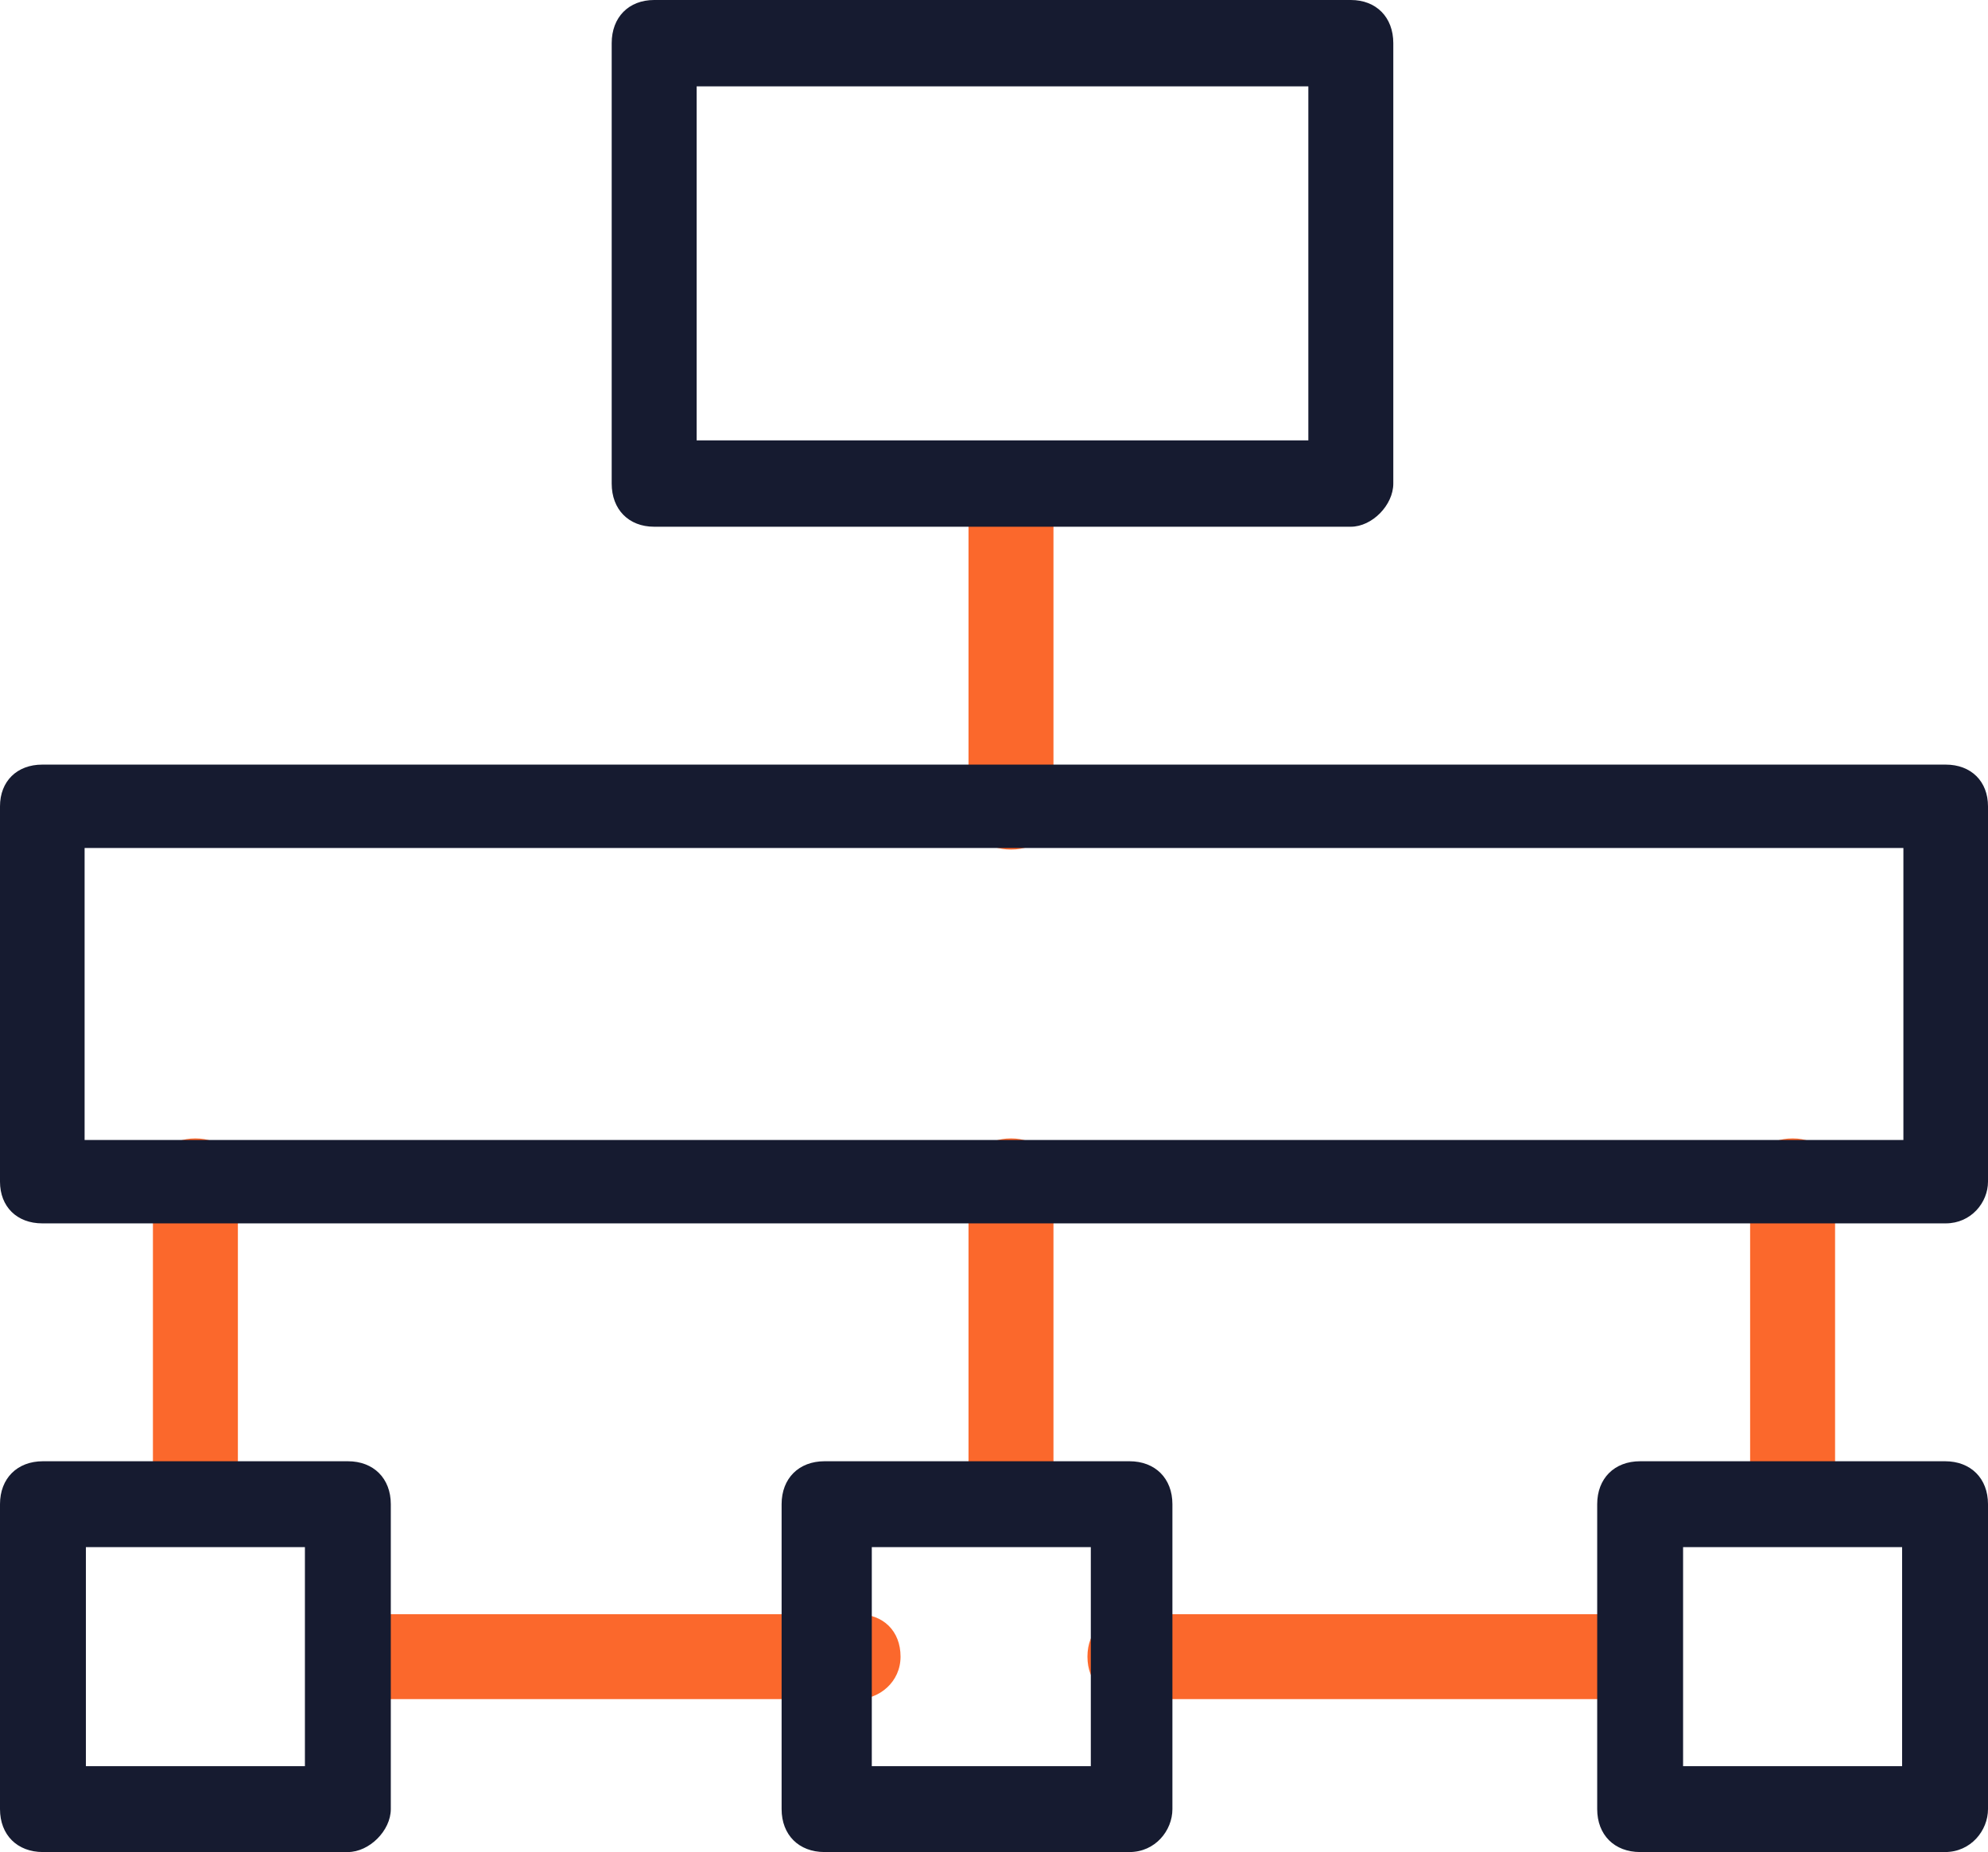
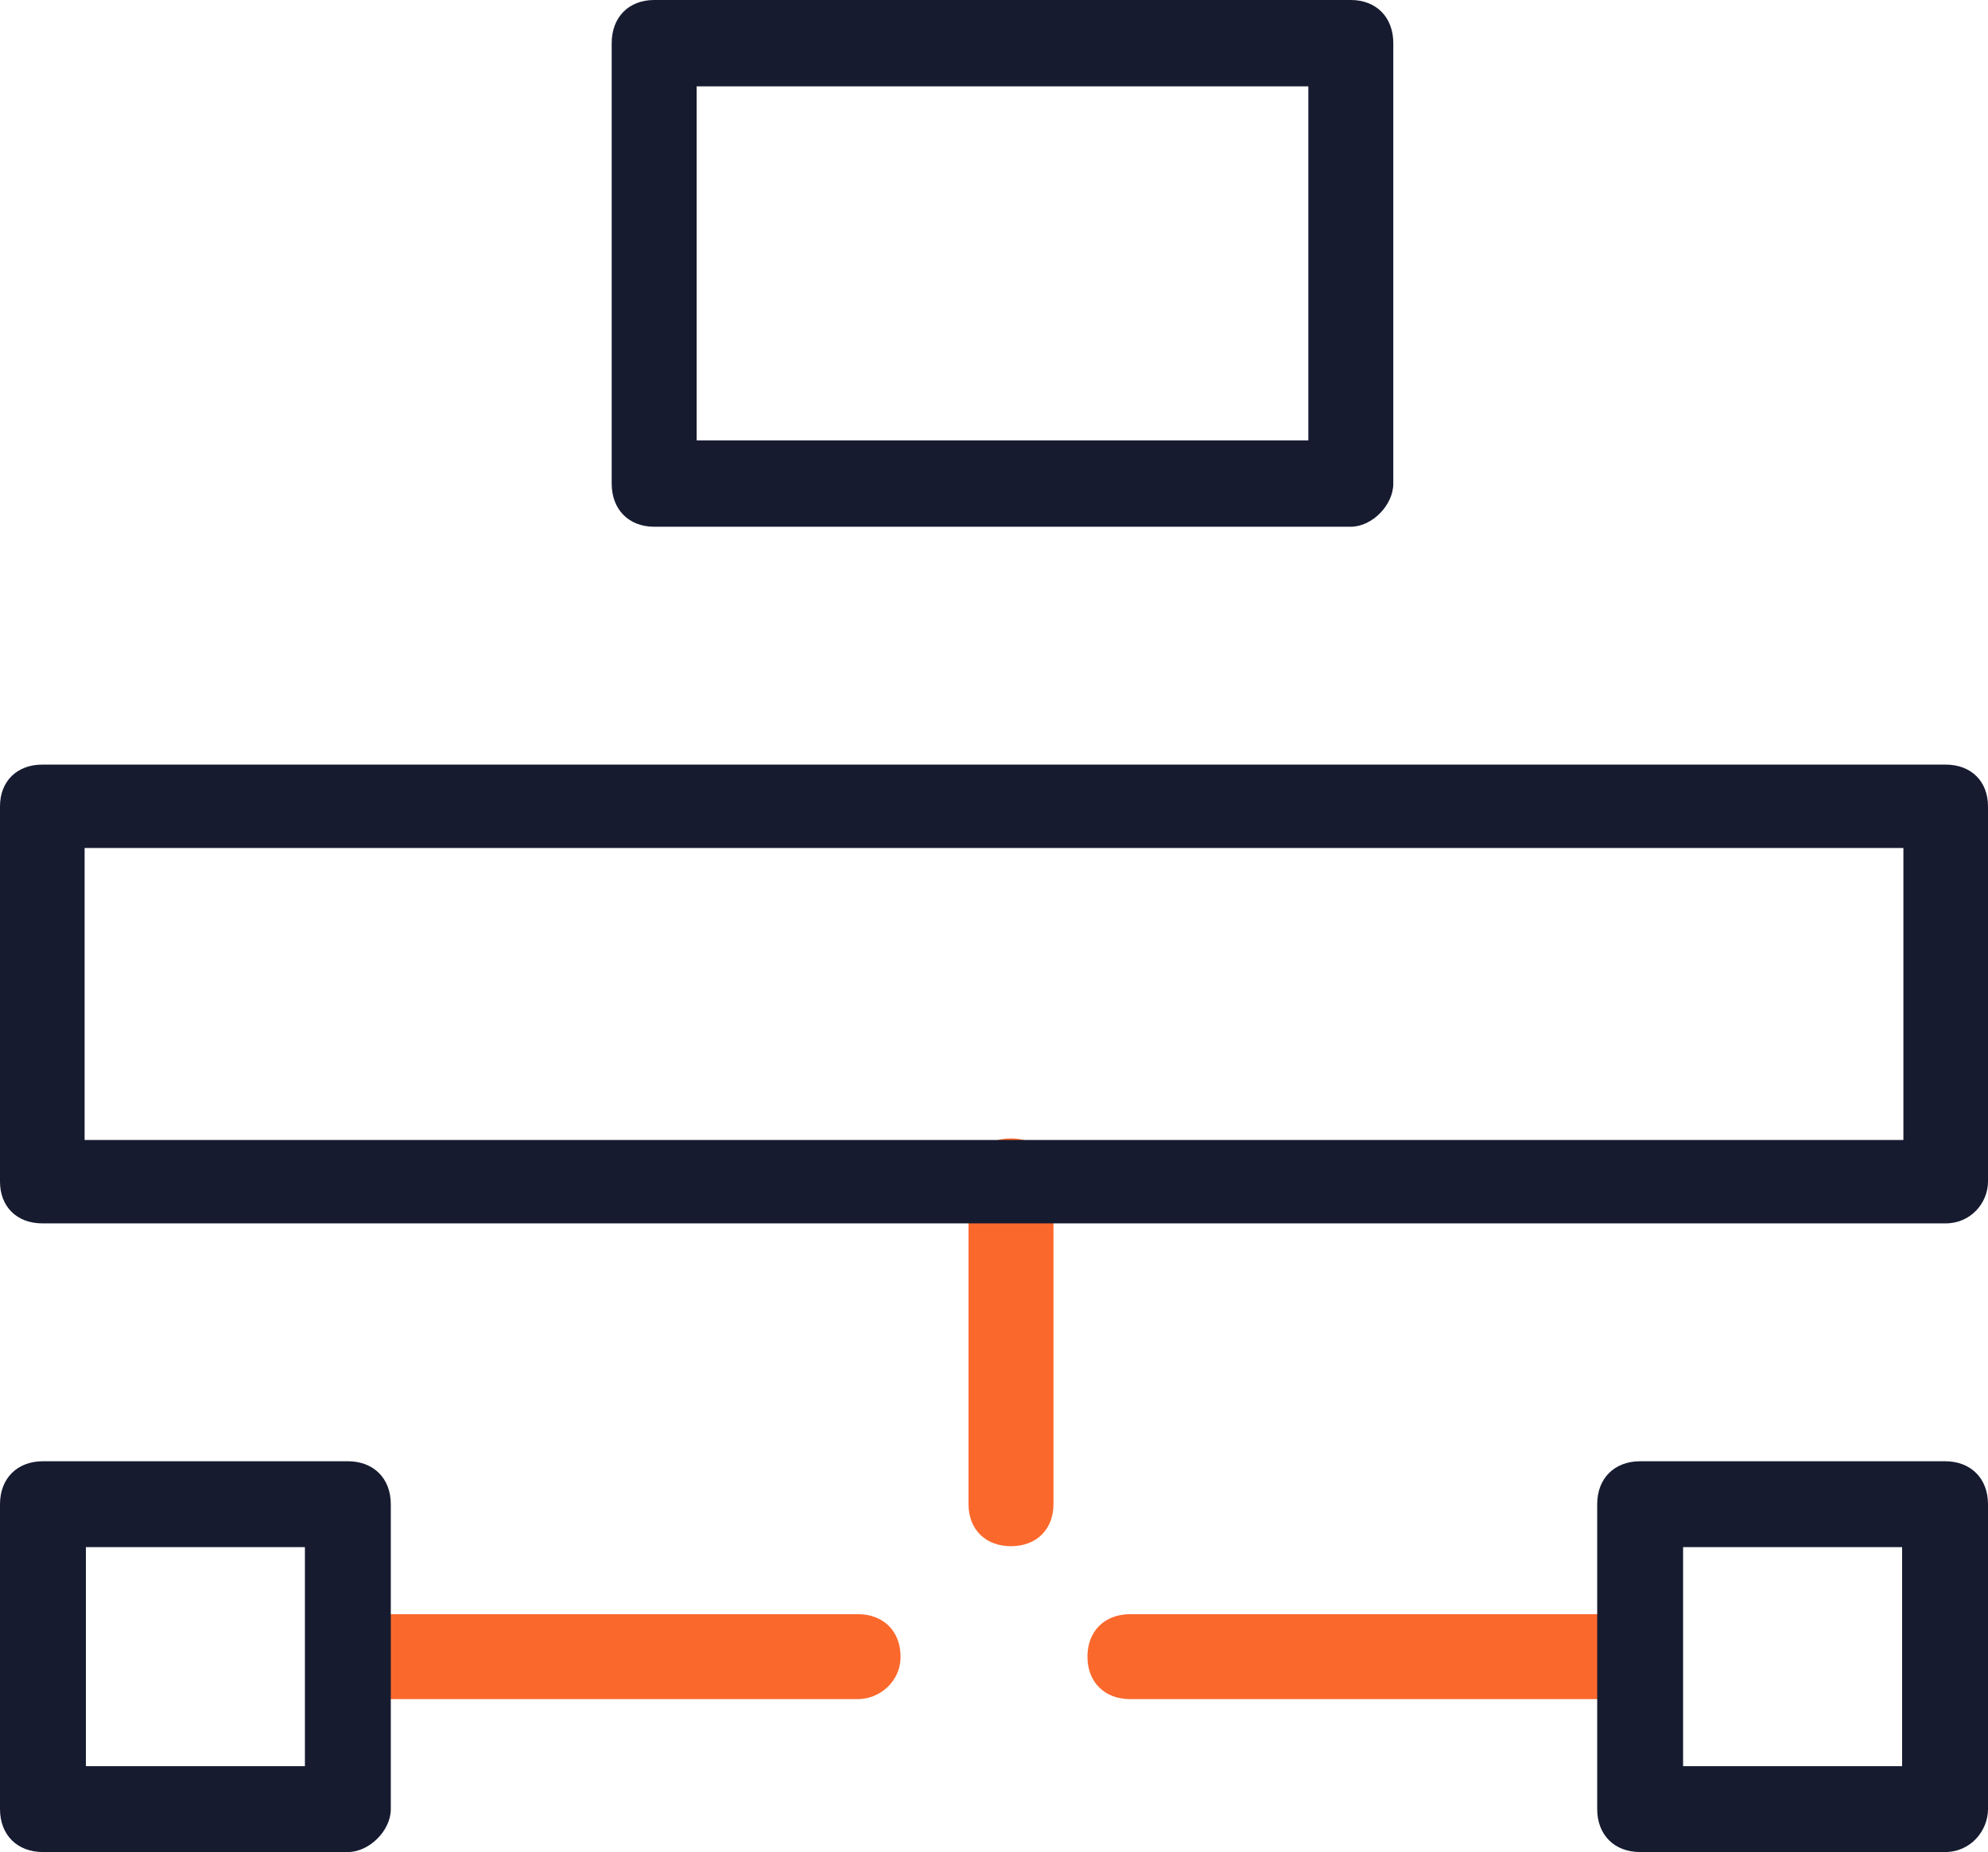
<svg xmlns="http://www.w3.org/2000/svg" width="117px" height="109px" viewBox="0 0 117 109" version="1.1">
  <title>Distribution</title>
  <g id="External-Pricing-Page" stroke="none" stroke-width="1" fill="none" fill-rule="evenodd">
    <g id="3.-External-Pricing-Page-v3.1" transform="translate(-1370, -5830)" fill-rule="nonzero">
      <g id="Feature-Overview" transform="translate(303, 5830)">
        <g id="Distribution" transform="translate(1067, 0)">
-           <path d="M59.5,50 C58,50 57,49.04 57,47.6 L57,28.4 C57,26.96 58,26 59.5,26 C61,26 62,26.96 62,28.4 L62,47.6 C62,49.04 61,50 59.5,50 Z" id="Path" fill="#FB682C" />
-           <path d="M11.5,91 C10,91 9,90.01 9,88.526 L9,69.474 C9,67.99 10,67 11.5,67 C13,67 14,67.99 14,69.474 L14,88.526 C14,90.01 13,91 11.5,91 Z" id="Path" fill="#FB682C" />
          <path d="M59.5,91 C58,91 57,90.01 57,88.526 L57,69.474 C57,67.99 58,67 59.5,67 C61,67 62,67.99 62,69.474 L62,88.526 C62,90.01 61,91 59.5,91 Z" id="Path" fill="#FB682C" />
-           <path d="M105.5,91 C104,91 103,90.01 103,88.526 L103,69.474 C103,67.99 104,67 105.5,67 C107,67 108,67.99 108,69.474 L108,88.526 C108,90.01 106.75,91 105.5,91 Z" id="Path" fill="#FB682C" />
          <path d="M50.482,100 L20.518,100 C19.007,100 18,99 18,97.5 C18,96 19.007,95 20.518,95 L50.482,95 C51.993,95 53,96 53,97.5 C53,99 51.741,100 50.482,100 Z" id="Path" fill="#FB682C" />
          <path d="M96.482,100 L66.518,100 C65.007,100 64,99 64,97.5 C64,96 65.007,95 66.518,95 L96.482,95 C97.993,95 99,96 99,97.5 C99,99 97.993,100 96.482,100 Z" id="Path" fill="#FB682C" />
          <path d="M79.5,31 L38.5,31 C37,31 36,29.984 36,28.459 L36,2.541 C36,1.016 37,0 38.5,0 L79.5,0 C81,0 82,1.016 82,2.541 L82,28.459 C82,29.73 80.75,31 79.5,31 Z M41,25.918 L77,25.918 L77,5.082 L41,5.082 L41,25.918 Z" id="Shape" fill="#161B30" />
          <path d="M114.511,72 L2.489,72 C0.996,72 0,71.018 0,69.545 L0,47.455 C0,45.982 0.996,45 2.489,45 L114.511,45 C116.004,45 117,45.982 117,47.455 L117,69.545 C117,70.773 116.004,72 114.511,72 Z M4.979,67.091 L112.021,67.091 L112.021,49.909 L4.979,49.909 L4.979,67.091 Z" id="Shape" fill="#161B30" />
          <path d="M20.473,109 L2.527,109 C1.011,109 0,107.989 0,106.473 L0,88.527 C0,87.011 1.011,86 2.527,86 L20.473,86 C21.989,86 23,87.011 23,88.527 L23,106.473 C23,107.736 21.736,109 20.473,109 Z M5.055,103.945 L17.945,103.945 L17.945,91.055 L5.055,91.055 L5.055,103.945 Z" id="Shape" fill="#161B30" />
-           <path d="M66.473,109 L48.527,109 C47.011,109 46,107.989 46,106.473 L46,88.527 C46,87.011 47.011,86 48.527,86 L66.473,86 C67.989,86 69,87.011 69,88.527 L69,106.473 C69,107.736 67.989,109 66.473,109 Z M51.308,103.945 L64.198,103.945 L64.198,91.055 L51.308,91.055 L51.308,103.945 Z" id="Shape" fill="#161B30" />
          <path d="M114.473,109 L96.527,109 C95.011,109 94,107.989 94,106.473 L94,88.527 C94,87.011 95.011,86 96.527,86 L114.473,86 C115.989,86 117,87.011 117,88.527 L117,106.473 C117,107.736 115.989,109 114.473,109 Z M99.055,103.945 L111.945,103.945 L111.945,91.055 L99.055,91.055 L99.055,103.945 Z" id="Shape" fill="#161B30" />
        </g>
      </g>
    </g>
  </g>
</svg>